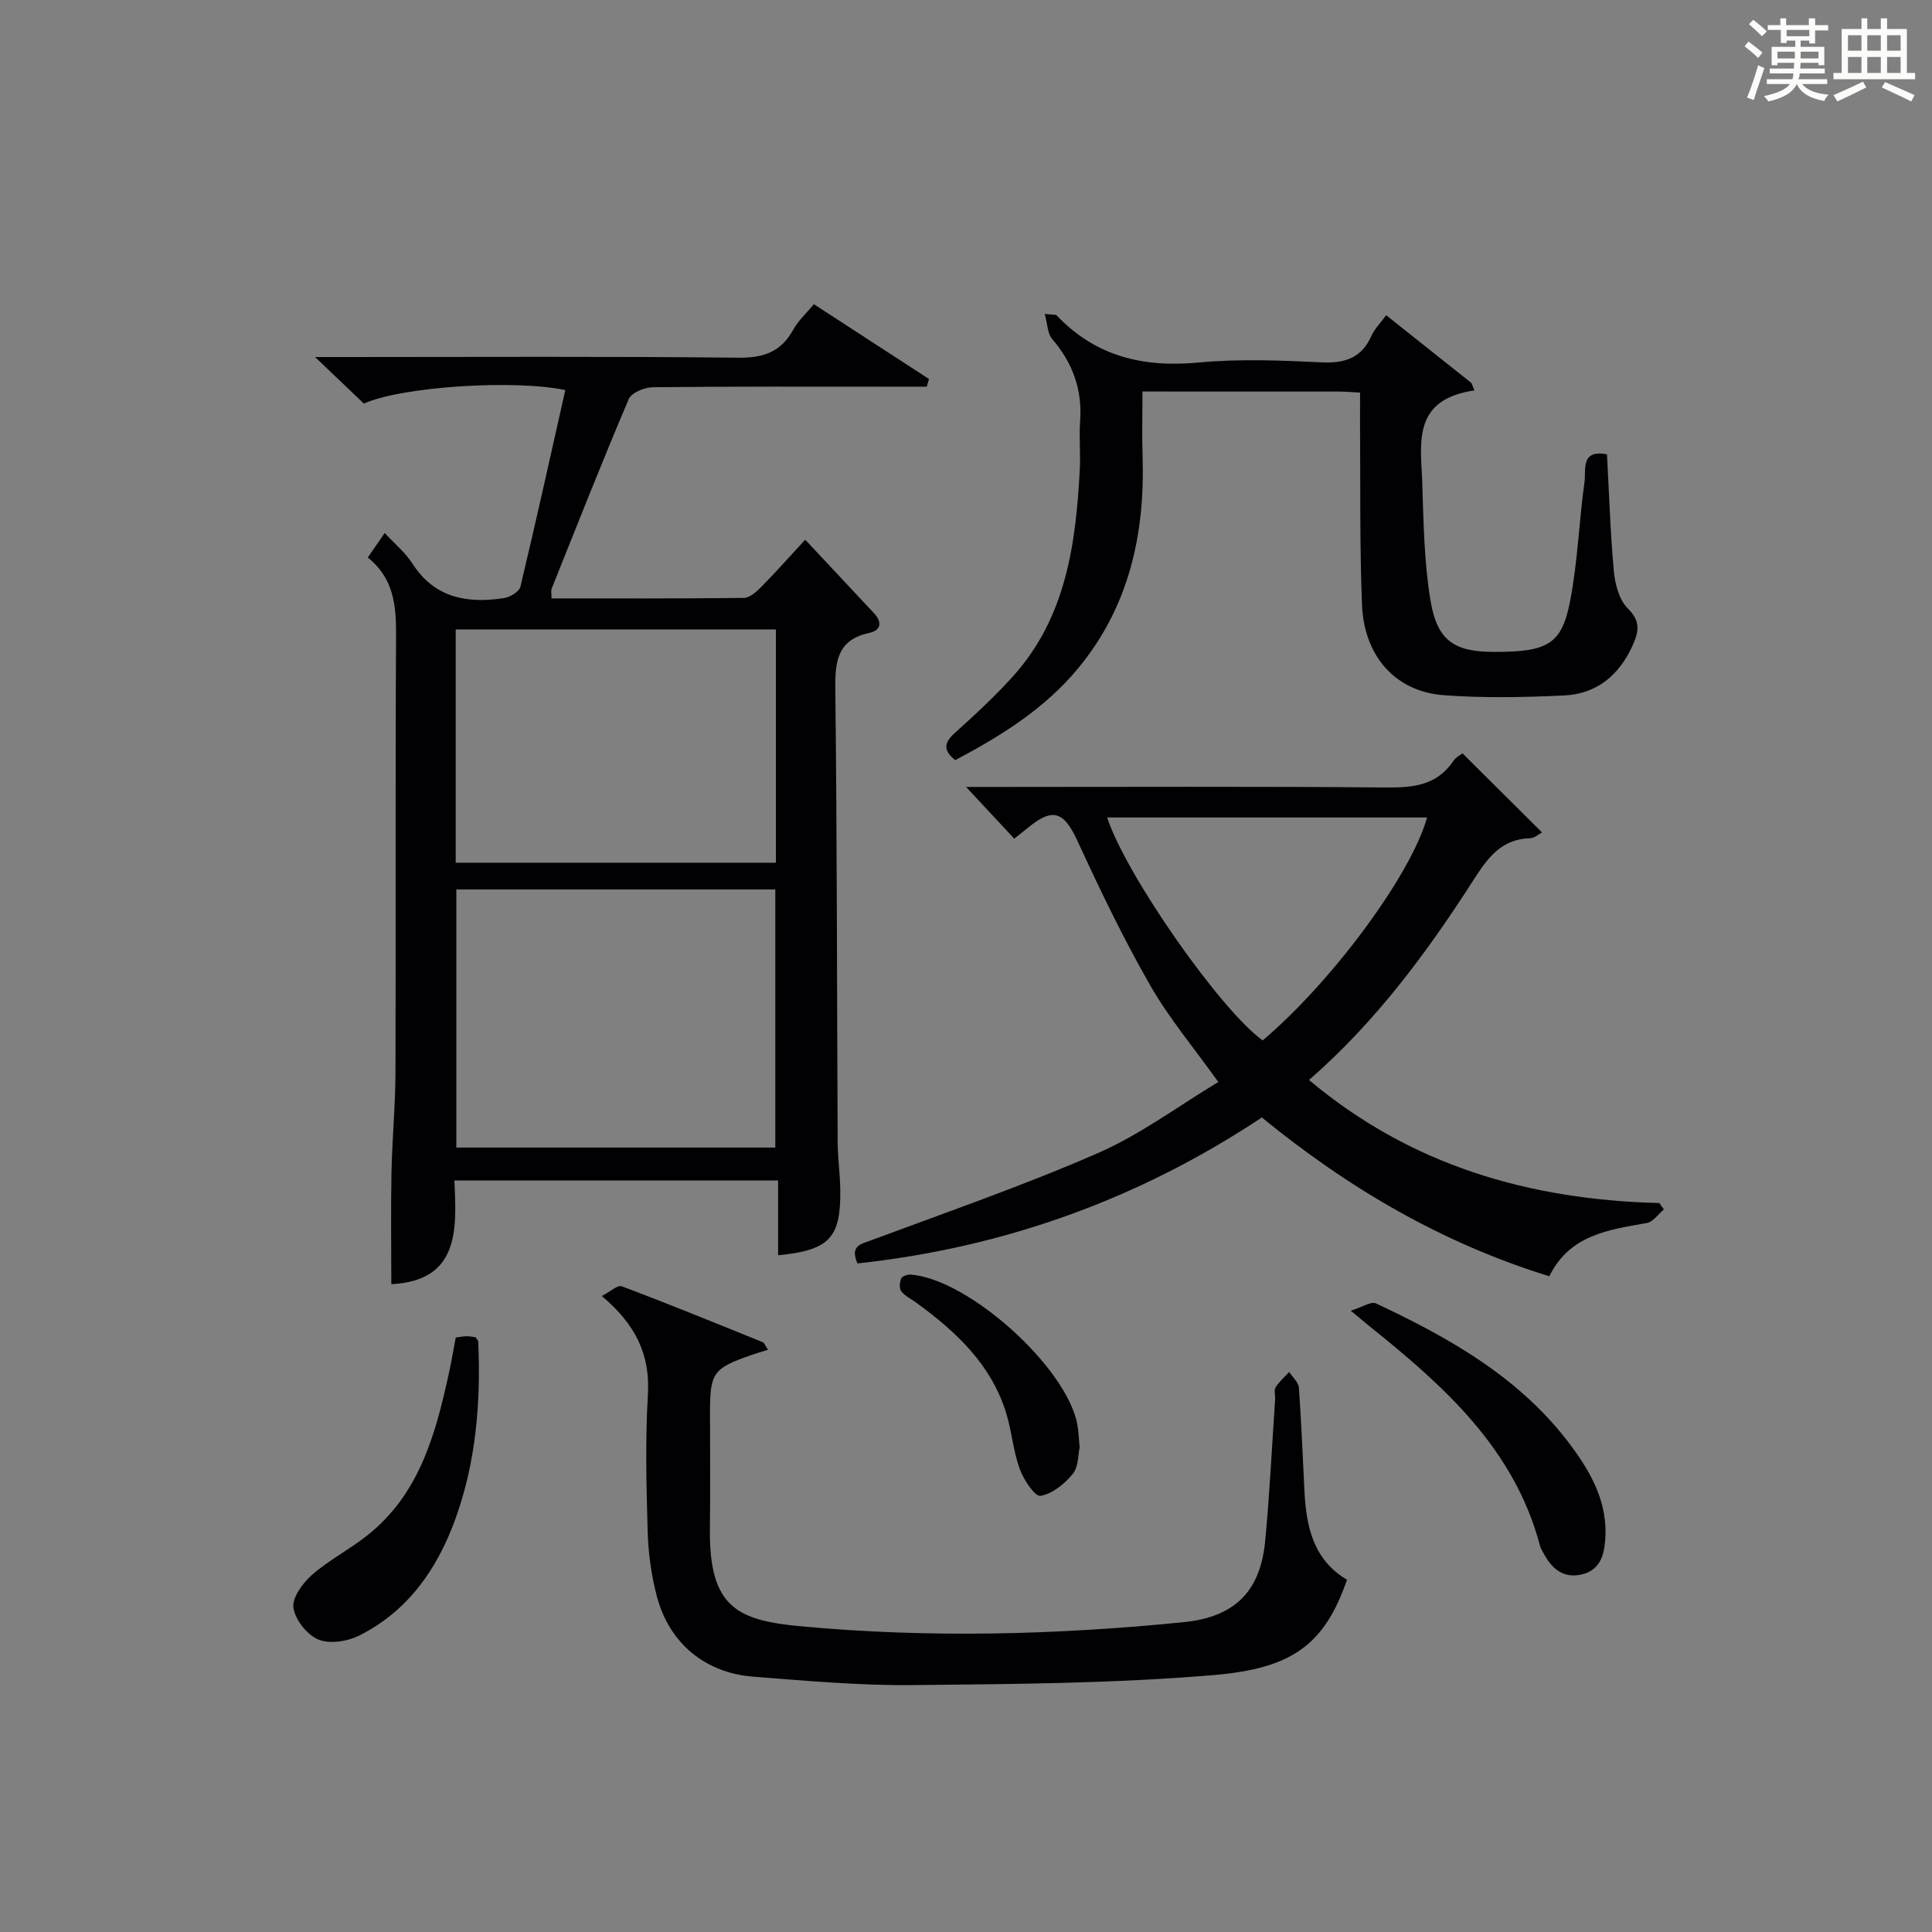
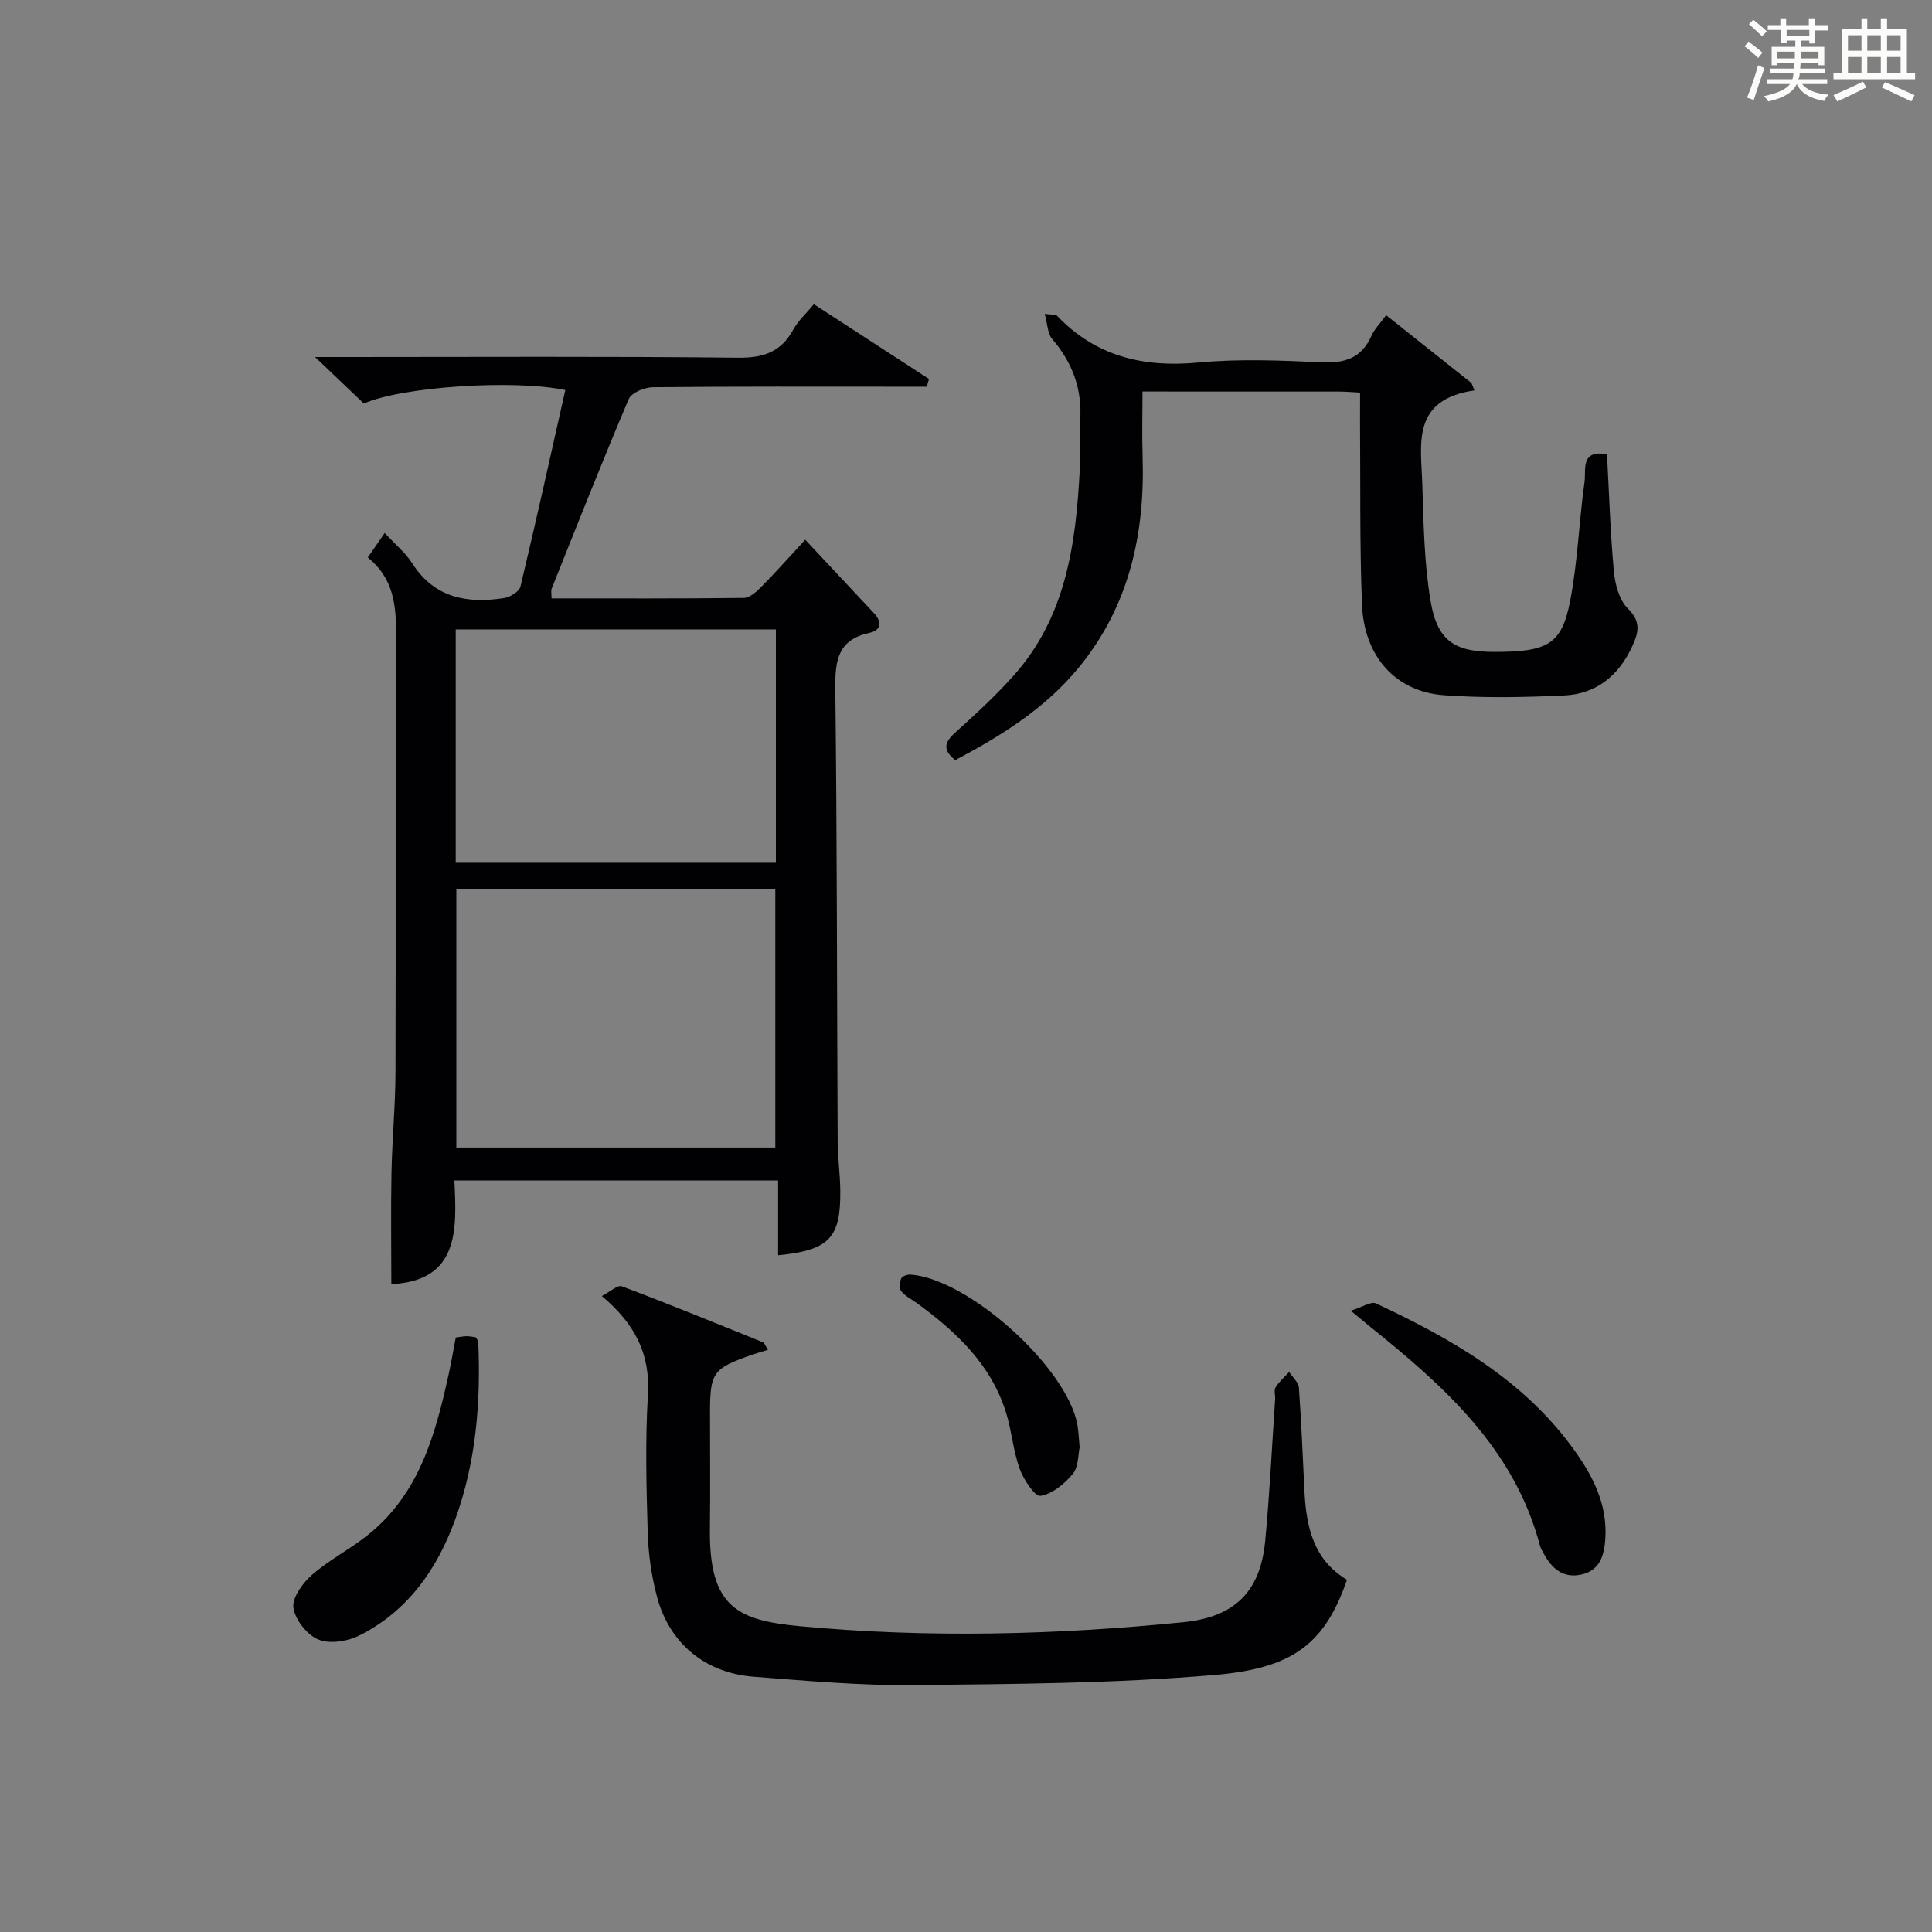
<svg xmlns="http://www.w3.org/2000/svg" version="1.1" id="漢_ZDIC_典" x="0px" y="0px" viewBox="0 0 400 400" style="enable-background:new 0 0 400 400;" xml:space="preserve">
  <rect x="0" y="0" width="400" height="400" fill="#808080" stroke="none" />
  <style type="text/css">
	.st1{fill:#010104;}
	.st0{fill:#fbfcfa;}
</style>
  <g>
    <path class="st0" d="M361.2,9.6l0.8-1c0.9,0.7,1.9,1.4,2.9,2.3L364,12C363,11,362,10.2,361.2,9.6z M361.7,20.2   c0.9-2.1,1.6-4.3,2.3-6.7c0.4,0.2,0.8,0.4,1.3,0.6c-0.7,2.1-1.5,4.3-2.2,6.6L361.7,20.2z M362.1,5l0.9-0.9c1,0.8,2,1.6,2.8,2.4   l-1,1C363.9,6.6,363,5.8,362.1,5z M374.6,3.8h1.2v1.4h2.7v1.1h-2.7v2.7h-1.2V8.4h-1.8v1.3h4.9v3.8h-1.2v-0.5h-3.7   c0,0.4-0.1,0.9-0.1,1.2h5.1v1h-5.2c0,0.5-0.1,0.9-0.3,1.2h6v1h-5.2c1.1,1.3,2.9,2,5.5,2.2c-0.4,0.4-0.7,0.8-0.9,1.3   c-2.9-0.5-4.8-1.6-5.7-3.5H372c-0.8,1.7-2.7,2.9-5.9,3.6c-0.2-0.4-0.6-0.8-0.9-1.1c2.8-0.6,4.6-1.4,5.4-2.5h-4.8v-1h5.3   c0.1-0.3,0.2-0.7,0.2-1.2h-4.9v-1h5c0-0.4,0-0.8,0.1-1.2H368v0.5h-1.2V9.7h4.9V8.4h-1.8v0.5h-1.2V6.2H366V5.2h2.6V3.8h1.2v1.4h4.7   V3.8z M368,12.1h3.6c0-0.4,0-0.9,0-1.4H368V12.1z M369.9,7.5h4.7V6.2h-4.7V7.5z M376.5,10.7h-3.7c0,0.5,0,1,0,1.4h3.7V10.7z" />
    <path class="st0" d="M385.3,3.8h1.3V6h2.8V3.8h1.3V6h4.1v9.1h1.7v1.3h-16.9v-1.3h1.7V6h4.1V3.8z M385.7,16.9l0.7,1.2   c-1.8,0.9-3.8,1.9-6,2.9c-0.2-0.4-0.5-0.8-0.8-1.3C381.9,18.7,383.9,17.8,385.7,16.9z M382.6,10.5h2.8V7.3h-2.8V10.5z M382.6,15.1   h2.8v-3.3h-2.8V15.1z M386.6,10.5h2.8V7.3h-2.8V10.5z M386.6,15.1h2.8v-3.3h-2.8V15.1z M390.3,17c2.1,0.9,4.1,1.8,6.1,2.7l-0.7,1.3   c-2.2-1.1-4.2-2-6.1-2.9L390.3,17z M393.5,7.3h-2.8v3.2h2.8V7.3z M390.7,15.1h2.8v-3.3h-2.8V15.1z" />
    <path class="st1" d="M166.71,111.74c5.19,5.54,9.71,10.37,14.23,15.2c1.71,1.83,1.52,3.56-0.92,4.08c-6.48,1.4-7.14,5.63-7.08,11.41   c0.37,31.33,0.33,62.66,0.49,93.99c0.02,3.32,0.5,6.63,0.54,9.94c0.13,9.94-2.25,12.49-12.87,13.53c0-5.08,0-10.12,0-15.49   c-22.48,0-44.39,0-67.03,0c0.51,10.13,1.05,20.78-13.05,21.47c0-7.63-0.12-15.35,0.03-23.06c0.14-6.98,0.81-13.96,0.83-20.94   c0.1-30.17-0.05-60.33,0.12-90.5c0.03-6.09-0.52-11.66-5.85-15.95c1.17-1.7,2.16-3.13,3.5-5.07c2.17,2.35,4.3,4.08,5.7,6.28   c4.6,7.21,11.39,8.36,19,7.2c1.26-0.19,3.15-1.35,3.4-2.38c3.24-13.53,6.23-27.11,9.29-40.69c-10.71-2.25-33.88-0.7-41.71,2.79   c-3-2.86-6.06-5.78-10.1-9.63c3.08,0,4.83,0,6.58,0c27,0,54-0.16,81,0.14c5.26,0.06,8.87-1.18,11.42-5.8   c1.02-1.86,2.69-3.36,4.27-5.28c7.97,5.18,15.91,10.33,23.84,15.49c-0.16,0.53-0.31,1.06-0.47,1.59c-2.06,0-4.13,0-6.19,0   c-16.83,0-33.67-0.07-50.5,0.11c-1.73,0.02-4.45,1.13-5.01,2.46c-5.53,13-10.71,26.15-15.96,39.26c-0.17,0.42-0.02,0.97-0.02,2   c13.29,0,26.55,0.06,39.81-0.1c1.22-0.02,2.62-1.27,3.61-2.28C160.63,118.46,163.48,115.24,166.71,111.74z M94.48,184.15   c0,18.19,0,35.87,0,53.44c22.3,0,44.19,0,66.04,0c0-18.03,0-35.71,0-53.44C138.34,184.15,116.56,184.15,94.48,184.15z    M94.35,130.31c0,16.44,0,32.33,0,48.31c22.29,0,44.29,0,66.29,0c0-16.27,0-32.17,0-48.31   C138.47,130.31,116.59,130.31,94.35,130.31z" />
-     <path class="st1" d="M302.8,155.98c5.72,5.68,10.99,10.93,16.46,16.36c-0.58,0.3-1.53,1.18-2.49,1.21c-6.03,0.16-8.85,4.2-11.75,8.73   c-9.64,15.01-20.21,29.3-34,41.32c21.14,17.77,45.7,24.8,72.53,25.48c0.31,0.44,0.62,0.88,0.94,1.32   c-1.17,0.97-2.23,2.58-3.53,2.81c-7.96,1.41-15.99,2.45-20.19,11.03c-22.21-6.87-41.55-18.2-59.52-32.88   c-25.34,16.83-53.24,26.93-83.72,30.22c-1.59-3.67,0.65-3.98,2.99-4.85c15.69-5.84,31.54-11.33,46.87-18.03   c8.73-3.82,16.56-9.7,24.85-14.68c-5.09-7.13-10.25-13.26-14.16-20.11c-5.51-9.63-10.33-19.67-14.98-29.76   c-2.86-6.2-5.14-7.06-10.48-2.61c-0.74,0.62-1.51,1.2-2.63,2.1c-3.14-3.38-6.13-6.59-9.97-10.71c2.93,0,4.67,0,6.42,0   c26.82,0,53.65-0.13,80.47,0.11c5.62,0.05,10.49-0.39,13.94-5.41C301.45,156.71,302.59,156.15,302.8,155.98z M229.22,169.25   c3.95,12.05,23.59,40.03,32.21,46.15c14.38-12.17,30.72-34.27,34.03-46.15C273.46,169.25,251.51,169.25,229.22,169.25z" />
    <path class="st1" d="M281.59,81.28c-1.94-0.1-3.09-0.21-4.25-0.21c-13.32-0.01-26.65-0.01-40.8-0.01c0,4.61-0.12,9.01,0.02,13.4   c0.52,16.11-2.8,31.09-13.26,43.8c-6.88,8.37-15.9,14.03-25.53,19.12c-2.49-2-2.39-3.55-0.1-5.62c4.2-3.79,8.38-7.63,12.15-11.84   c10.9-12.17,12.93-27.3,13.74-42.76c0.17-3.32-0.17-6.68,0.07-10c0.47-6.53-1.56-12.05-5.8-16.99c-0.95-1.11-0.94-3.04-1.53-5.18   c1.84,0.21,2.28,0.12,2.45,0.29c8.05,8.49,17.9,10.86,29.35,9.78c8.43-0.79,17-0.45,25.48-0.04c4.88,0.23,8.33-0.89,10.38-5.53   c0.59-1.33,1.71-2.43,3.03-4.23c5.96,4.74,11.81,9.39,17.66,14.04c0.2,0.51,0.41,1.02,0.61,1.53   c-13.1,1.91-11.05,11.16-10.79,19.31c0.26,8.12,0.38,16.33,1.72,24.31c1.4,8.28,4.99,10.52,13.19,10.52   c11.02,0,13.95-1.53,15.69-10.5c1.58-8.12,1.84-16.49,2.99-24.71c0.34-2.41-0.92-6.75,4.65-5.7c0.44,8.05,0.68,16.16,1.42,24.21   c0.25,2.67,1.09,5.92,2.87,7.68c2.75,2.71,2.29,4.88,0.98,7.76c-2.8,6.15-7.45,9.97-14.16,10.28c-8.27,0.38-16.6,0.56-24.85-0.05   c-10.04-0.74-16.57-8.03-16.99-18.83c-0.48-12.48-0.3-24.99-0.4-37.48C281.58,85.69,281.59,83.72,281.59,81.28z" />
    <path class="st1" d="M159.01,279.46c-1.47,0.46-2.42,0.72-3.35,1.05c-8.05,2.8-8.66,3.66-8.66,12.01c0,8,0.08,16-0.02,24   c-0.2,16.3,5.73,18.96,18.76,20.18c26.4,2.46,52.87,1.8,79.26-0.84c10.53-1.05,15.93-6.23,16.94-16.8   c0.93-9.76,1.4-19.56,2.06-29.35c0.06-0.83-0.28-1.86,0.09-2.46c0.74-1.19,1.86-2.15,2.82-3.2c0.7,1.08,1.92,2.12,2.01,3.25   c0.52,7.13,0.79,14.28,1.15,21.42c0.37,7.38,1.86,14.24,8.81,18.35c-4.67,13.53-11.45,18.38-27.64,19.74   c-20.69,1.74-41.54,1.86-62.33,2.07c-10.94,0.11-21.92-0.89-32.85-1.73c-10.08-0.77-17.5-6.92-20.06-16.64   c-1.13-4.29-1.77-8.81-1.9-13.25c-0.28-9.49-0.52-19.02,0.04-28.48c0.5-8.29-2.51-14.54-9.54-20.45c1.66-0.84,3.25-2.35,4.15-2.01   c9.78,3.68,19.46,7.64,29.15,11.56C158.26,278.02,158.43,278.61,159.01,279.46z" />
    <path class="st1" d="M94.36,276.92c0.96-0.12,1.61-0.27,2.25-0.27c0.65,0,1.3,0.14,1.88,0.22c0.22,0.39,0.52,0.67,0.53,0.96   c0.54,12.54-0.46,24.92-4.79,36.8c-3.75,10.31-9.81,18.94-19.83,23.98c-2.44,1.23-6.13,1.81-8.48,0.84   c-2.34-0.96-4.81-4.09-5.17-6.57c-0.3-2.07,1.89-5.1,3.8-6.78c3.47-3.05,7.68-5.22,11.33-8.08c10.82-8.47,14.23-20.79,16.99-33.4   C93.41,282.2,93.82,279.76,94.36,276.92z" />
    <path class="st1" d="M279.66,271.37c2.39-0.74,4.21-1.99,5.23-1.51c15.43,7.24,30.13,15.55,40.53,29.67c4.22,5.73,7.47,11.78,6.93,19.24   c-0.25,3.38-1.18,6.36-4.9,7.21c-3.89,0.89-6.26-1.32-7.95-4.53c-0.23-0.44-0.51-0.87-0.64-1.34   c-5.31-20.2-19.92-33.17-35.32-45.53C282.65,273.86,281.78,273.12,279.66,271.37z" />
    <path class="st1" d="M223.53,299.67c-0.33,1.42-0.21,4-1.42,5.48c-1.69,2.07-4.25,4.16-6.7,4.55c-1.15,0.18-3.5-3.38-4.3-5.6   c-1.34-3.71-1.63-7.78-2.8-11.57c-3.11-10.05-10.36-16.82-18.56-22.79c-1.07-0.78-2.35-1.39-3.15-2.39   c-0.45-0.57-0.34-1.87-0.02-2.64c0.2-0.48,1.3-0.87,1.96-0.82c12.03,0.9,32.35,19.22,34.52,31.08   C223.29,296.27,223.33,297.62,223.53,299.67z" />
  </g>
</svg>